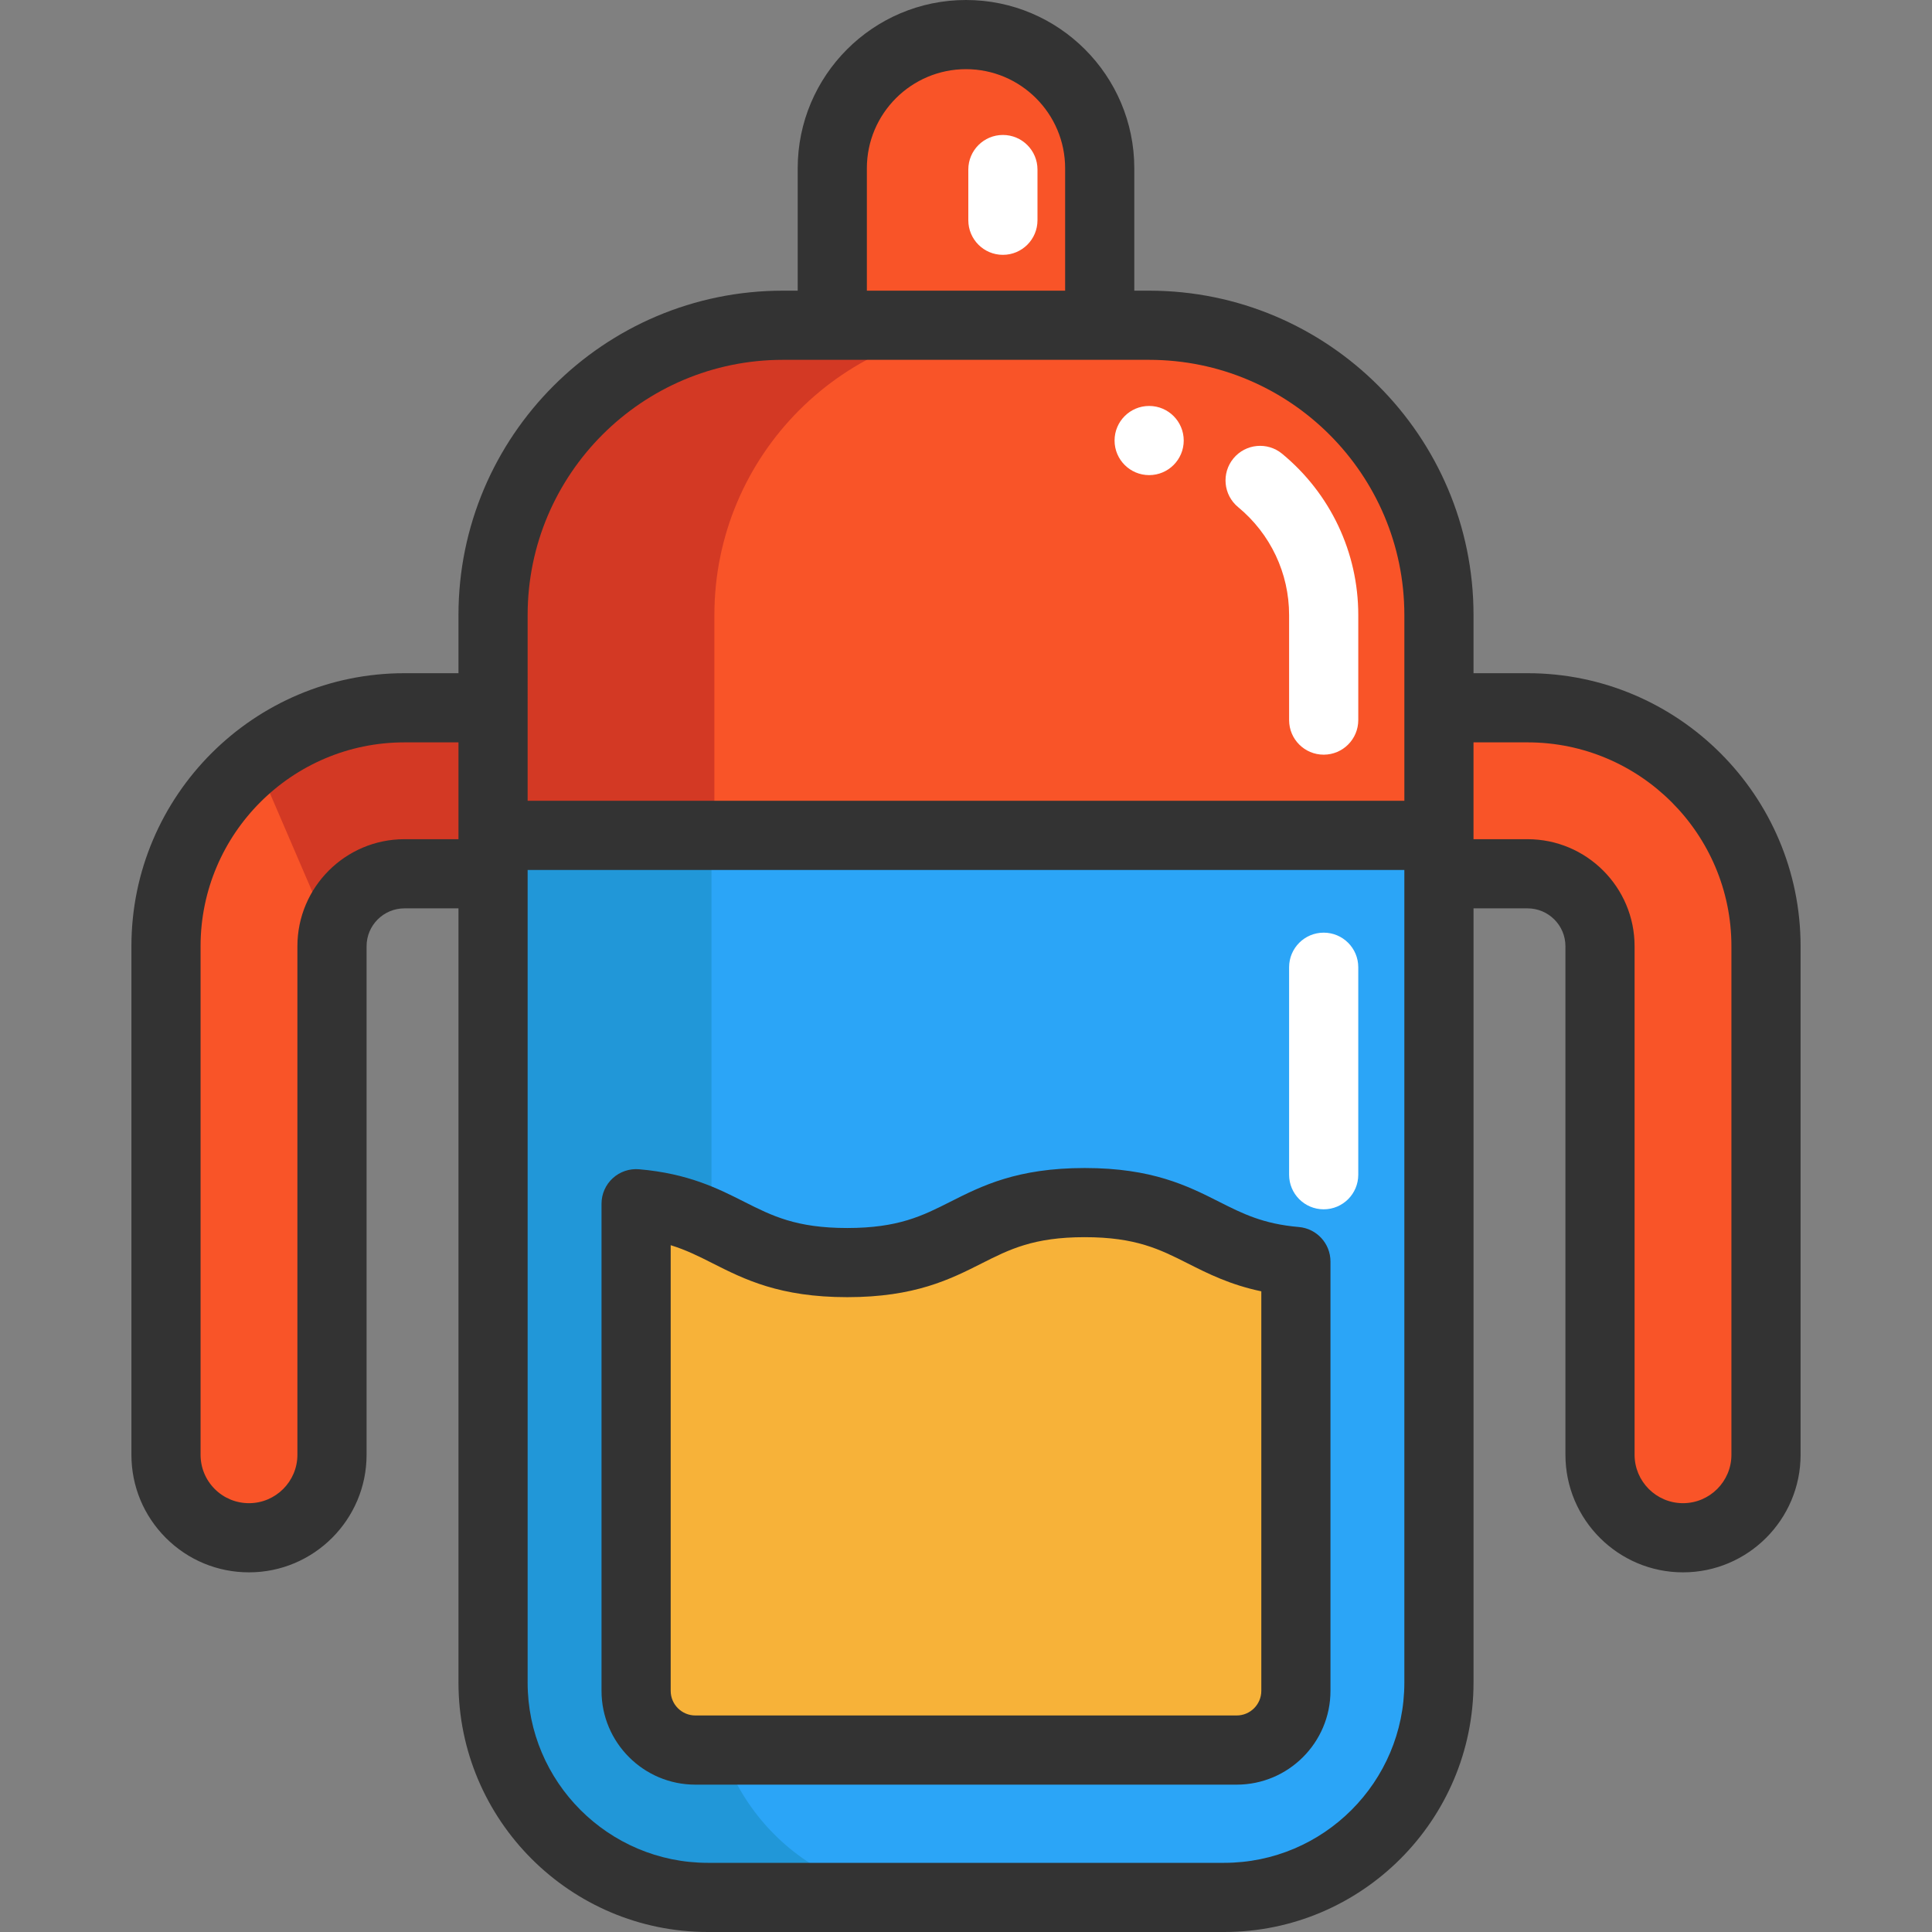
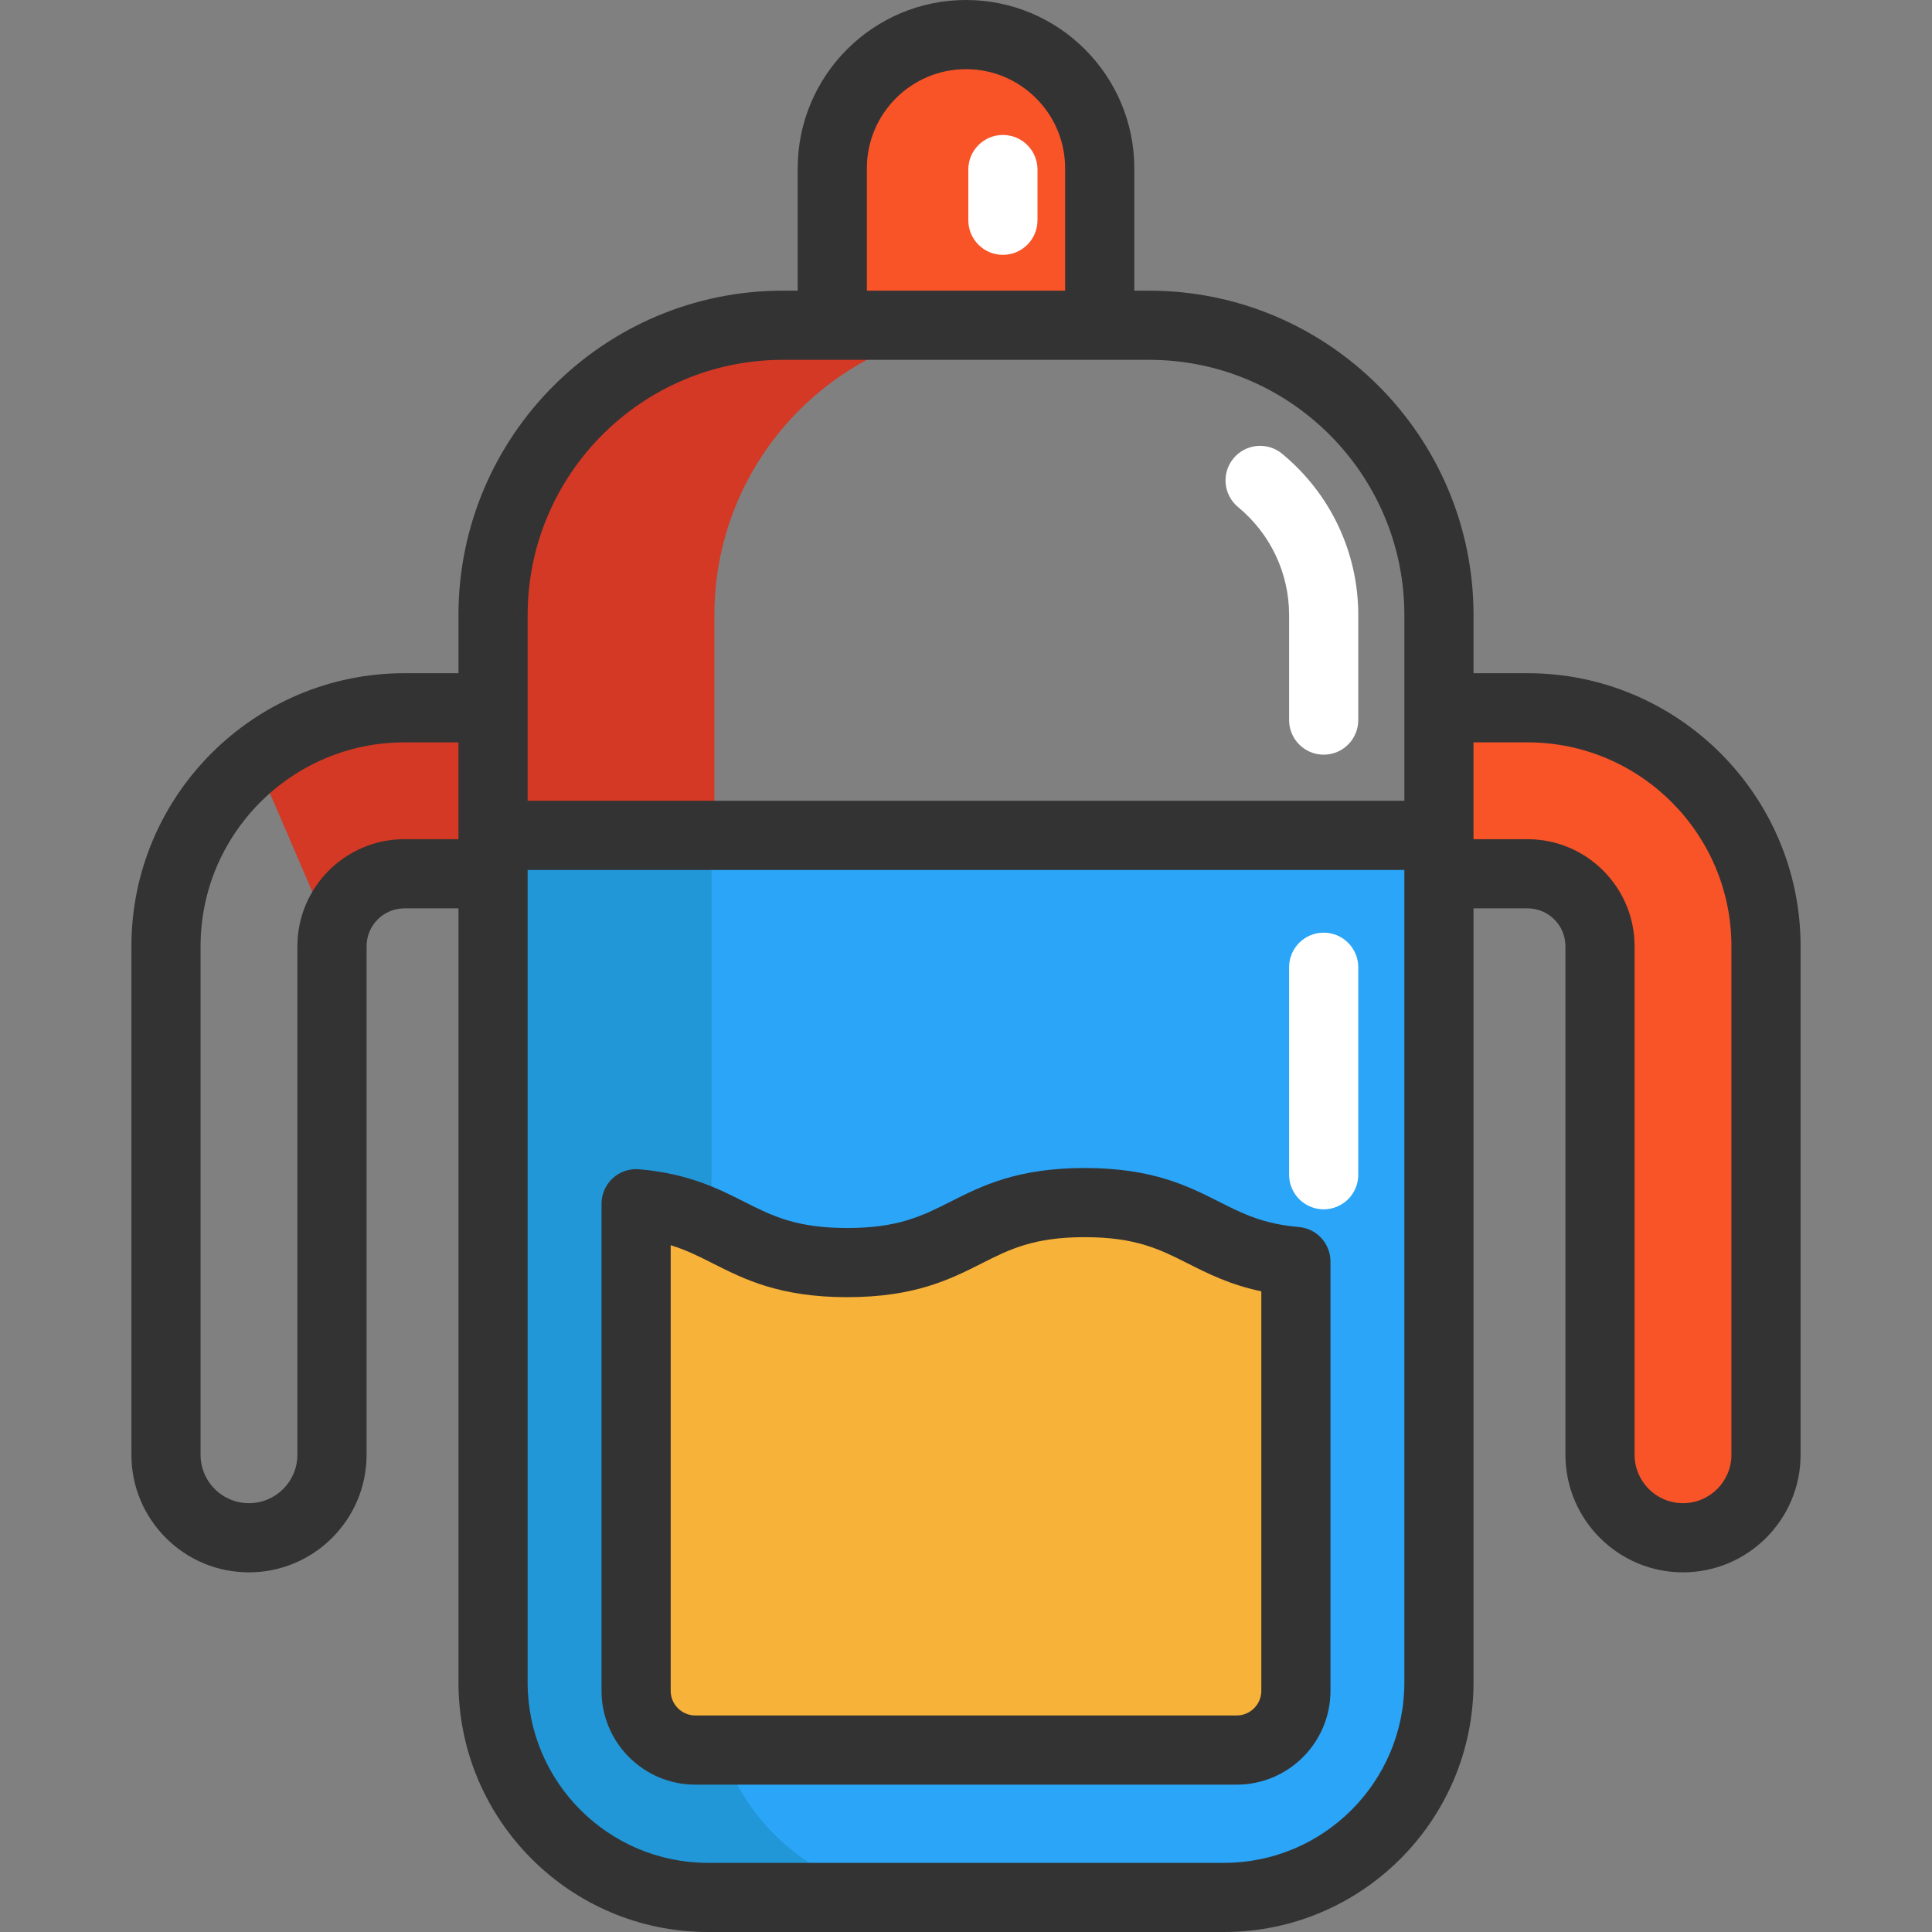
<svg xmlns="http://www.w3.org/2000/svg" version="1.1" id="Layer_1" x="0px" y="0px" viewBox="0 0 512 512" style="enable-background:new 0 0 512 512;" xml:space="preserve">
  <rect x="0" y="0" width="512" height="512" fill="#808080" stroke="none" />
-   <path style="fill:#F95428;" d="M130.667,187.569v43.99h-23.486c-9.922,0-18.073,7.515-19.087,17.156  c-0.073,0.672-0.11,1.356-0.11,2.041v134.77c0,12.146-9.849,21.995-21.995,21.995c-6.073,0-11.572-2.468-15.556-6.44  c-3.971-3.984-6.44-9.482-6.44-15.556v-134.77c0-19.979,9.275-37.795,23.743-49.367c10.814-8.651,24.525-13.82,39.445-13.82H130.667  z" />
  <path style="fill:#D33924;" d="M130.667,187.569v43.99h-23.486c-9.922,0-18.073,7.515-19.087,17.156L67.736,201.39  c10.814-8.651,24.525-13.82,39.445-13.82H130.667z" />
  <g>
    <path style="fill:#F95428;" d="M468.013,250.757v134.77c0,12.146-9.849,21.995-21.995,21.995s-21.995-9.849-21.995-21.995v-134.77   c0-10.607-8.59-19.197-19.197-19.197h-23.486v-10.179v-33.812h23.486C439.724,187.569,468.013,215.857,468.013,250.757z" />
    <path style="fill:#F95428;" d="M291.44,44.6v41.595h-70.874V44.6c0-19.576,15.861-35.437,35.437-35.437S291.44,25.024,291.44,44.6z   " />
-     <path style="fill:#F95428;" d="M381.339,187.569v33.812H130.667v-33.812v-1.369v-23.205c0-42.414,34.386-76.8,76.8-76.8h13.099   h70.874h13.099c42.414,0,76.8,34.386,76.8,76.8v23.205V187.569z" />
  </g>
  <path style="fill:#D33924;" d="M189.321,186.201v-23.205c0-42.414,34.386-76.8,76.8-76.8h-45.555h-13.099  c-42.414,0-76.8,34.386-76.8,76.8v23.205v1.369v33.812h58.654v-33.812L189.321,186.201L189.321,186.201z" />
  <path style="fill:#2BA5F7;" d="M381.339,231.56v214.344c0,31.441-25.49,56.931-56.943,56.931H187.598  c-31.441,0-56.931-25.49-56.931-56.931V231.56v-10.179h250.672V231.56z M343.422,448.09V334.302  c-24.696-2.138-27.017-15.604-55.966-15.604c-31.465,0-31.465,15.898-62.931,15.898c-28.948,0-31.27-13.466-55.953-15.604v129.1  c0,8.664,7.026,15.69,15.702,15.69h143.458C336.396,463.78,343.422,456.754,343.422,448.09z" />
  <path style="fill:#2197D8;" d="M188.552,445.903V231.56v-10.179h-57.885v10.179v214.344c0,31.441,25.49,56.931,56.931,56.931h57.885  C214.042,502.834,188.552,477.344,188.552,445.903z" />
  <path style="fill:#F7B239;" d="M343.422,334.302V448.09c0,8.664-7.026,15.69-15.69,15.69H184.274  c-8.676,0-15.702-7.026-15.702-15.69v-129.1c24.684,2.138,27.005,15.604,55.953,15.604c31.465,0,31.465-15.898,62.931-15.898  C316.404,318.697,318.726,332.163,343.422,334.302z" />
  <g>
    <path style="fill:#FFFFFF;" d="M350.79,199.997c-5.063,0-9.165-4.103-9.165-9.165v-27.836c0-11.088-4.927-21.515-13.518-28.61   c-3.903-3.222-4.455-8.998-1.232-12.903c3.221-3.903,8.996-4.455,12.903-1.232c12.823,10.588,20.178,26.168,20.178,42.743v27.836   C359.955,195.893,355.853,199.997,350.79,199.997z" />
    <path style="fill:#FFFFFF;" d="M350.79,320.481c-5.063,0-9.165-4.103-9.165-9.165v-54.988c0-5.061,4.102-9.165,9.165-9.165   c5.063,0,9.165,4.103,9.165,9.165v54.988C359.955,316.378,355.853,320.481,350.79,320.481z" />
    <path style="fill:#FFFFFF;" d="M265.779,67.536c-5.063,0-9.165-4.103-9.165-9.165V44.93c0-5.061,4.102-9.165,9.165-9.165   c5.063,0,9.165,4.103,9.165,9.165v13.442C274.943,63.433,270.841,67.536,265.779,67.536z" />
-     <circle style="fill:#FFFFFF;" cx="304.536" cy="116.746" r="9.165" />
  </g>
  <g>
    <path style="fill:#333333;" d="M404.822,178.406h-14.324v-15.414c0-47.4-38.563-85.961-85.961-85.961h-3.936v-32.43   C300.601,20.008,280.593,0,255.999,0s-44.601,20.008-44.601,44.601v32.43h-3.937c-47.4,0-85.962,38.563-85.962,85.961v15.414   h-14.321c-39.894,0-72.352,32.458-72.352,72.352v134.77c0,8.309,3.236,16.131,9.134,22.045c5.895,5.878,13.716,9.115,22.026,9.115   c17.182,0,31.16-13.978,31.16-31.16v-134.77c0-5.532,4.5-10.032,10.032-10.032H121.5v205.175C121.5,482.348,151.153,512,187.6,512   H324.4c36.447,0,66.099-29.652,66.099-66.099V240.726h14.324c5.532,0,10.032,4.5,10.032,10.032v134.77   c0,17.182,13.978,31.16,31.16,31.16s31.16-13.978,31.16-31.16v-134.77C477.174,210.863,444.716,178.406,404.822,178.406z    M229.727,44.601c0-14.486,11.786-26.272,26.272-26.272s26.272,11.786,26.272,26.272v32.43h-52.544V44.601z M139.829,162.992   c0-37.293,30.34-67.632,67.633-67.632h97.076c37.293,0,67.632,30.34,67.632,67.632v49.225h-232.34V162.992z M107.177,222.396   c-15.639,0-28.362,12.723-28.362,28.362v134.77c0,7.075-5.755,12.831-12.831,12.831c-3.424,0-6.65-1.337-9.066-3.745   c-2.428-2.435-3.765-5.661-3.765-9.085v-134.77c0-29.788,24.234-54.023,54.023-54.023H121.5v24.647v1.014H107.177z M324.4,493.671   H187.599c-26.342,0-47.771-21.429-47.771-47.77V230.547h232.34v215.354C372.168,472.241,350.739,493.671,324.4,493.671z    M458.844,385.527c0,7.075-5.755,12.831-12.831,12.831s-12.831-5.755-12.831-12.831v-134.77c0-15.639-12.723-28.362-28.362-28.362   h-14.324v-1.014v-24.647h14.324c29.789,0,54.023,24.235,54.023,54.023L458.844,385.527L458.844,385.527z" />
    <path style="fill:#333333;" d="M344.215,325.174c-9.518-0.824-14.915-3.55-21.164-6.706c-8.289-4.186-17.683-8.932-35.592-8.932   c-17.916,0-27.311,4.746-35.598,8.934c-7.396,3.737-13.784,6.964-27.333,6.964c-13.545,0-19.934-3.227-27.329-6.964   c-6.937-3.505-14.798-7.477-27.833-8.606c-2.562-0.216-5.093,0.642-6.986,2.377s-2.971,4.186-2.971,6.754v129.095   c0,13.708,11.152,24.859,24.859,24.859h143.46c13.708,0,24.859-11.152,24.859-24.859V334.304   C352.589,329.55,348.951,325.584,344.215,325.174z M334.26,448.088c0,3.601-2.929,6.53-6.53,6.53h-143.46   c-3.6,0-6.53-2.929-6.53-6.53V329.991c4.116,1.261,7.507,2.973,11.193,4.837c8.289,4.188,17.683,8.934,35.596,8.934   c17.916,0,27.311-4.746,35.598-8.934c7.397-3.737,13.784-6.964,27.333-6.964c13.543,0,19.931,3.227,27.328,6.963   c5.313,2.683,11.167,5.641,19.473,7.387V448.088z" />
  </g>
  <g>
</g>
  <g>
</g>
  <g>
</g>
  <g>
</g>
  <g>
</g>
  <g>
</g>
  <g>
</g>
  <g>
</g>
  <g>
</g>
  <g>
</g>
  <g>
</g>
  <g>
</g>
  <g>
</g>
  <g>
</g>
  <g>
</g>
</svg>